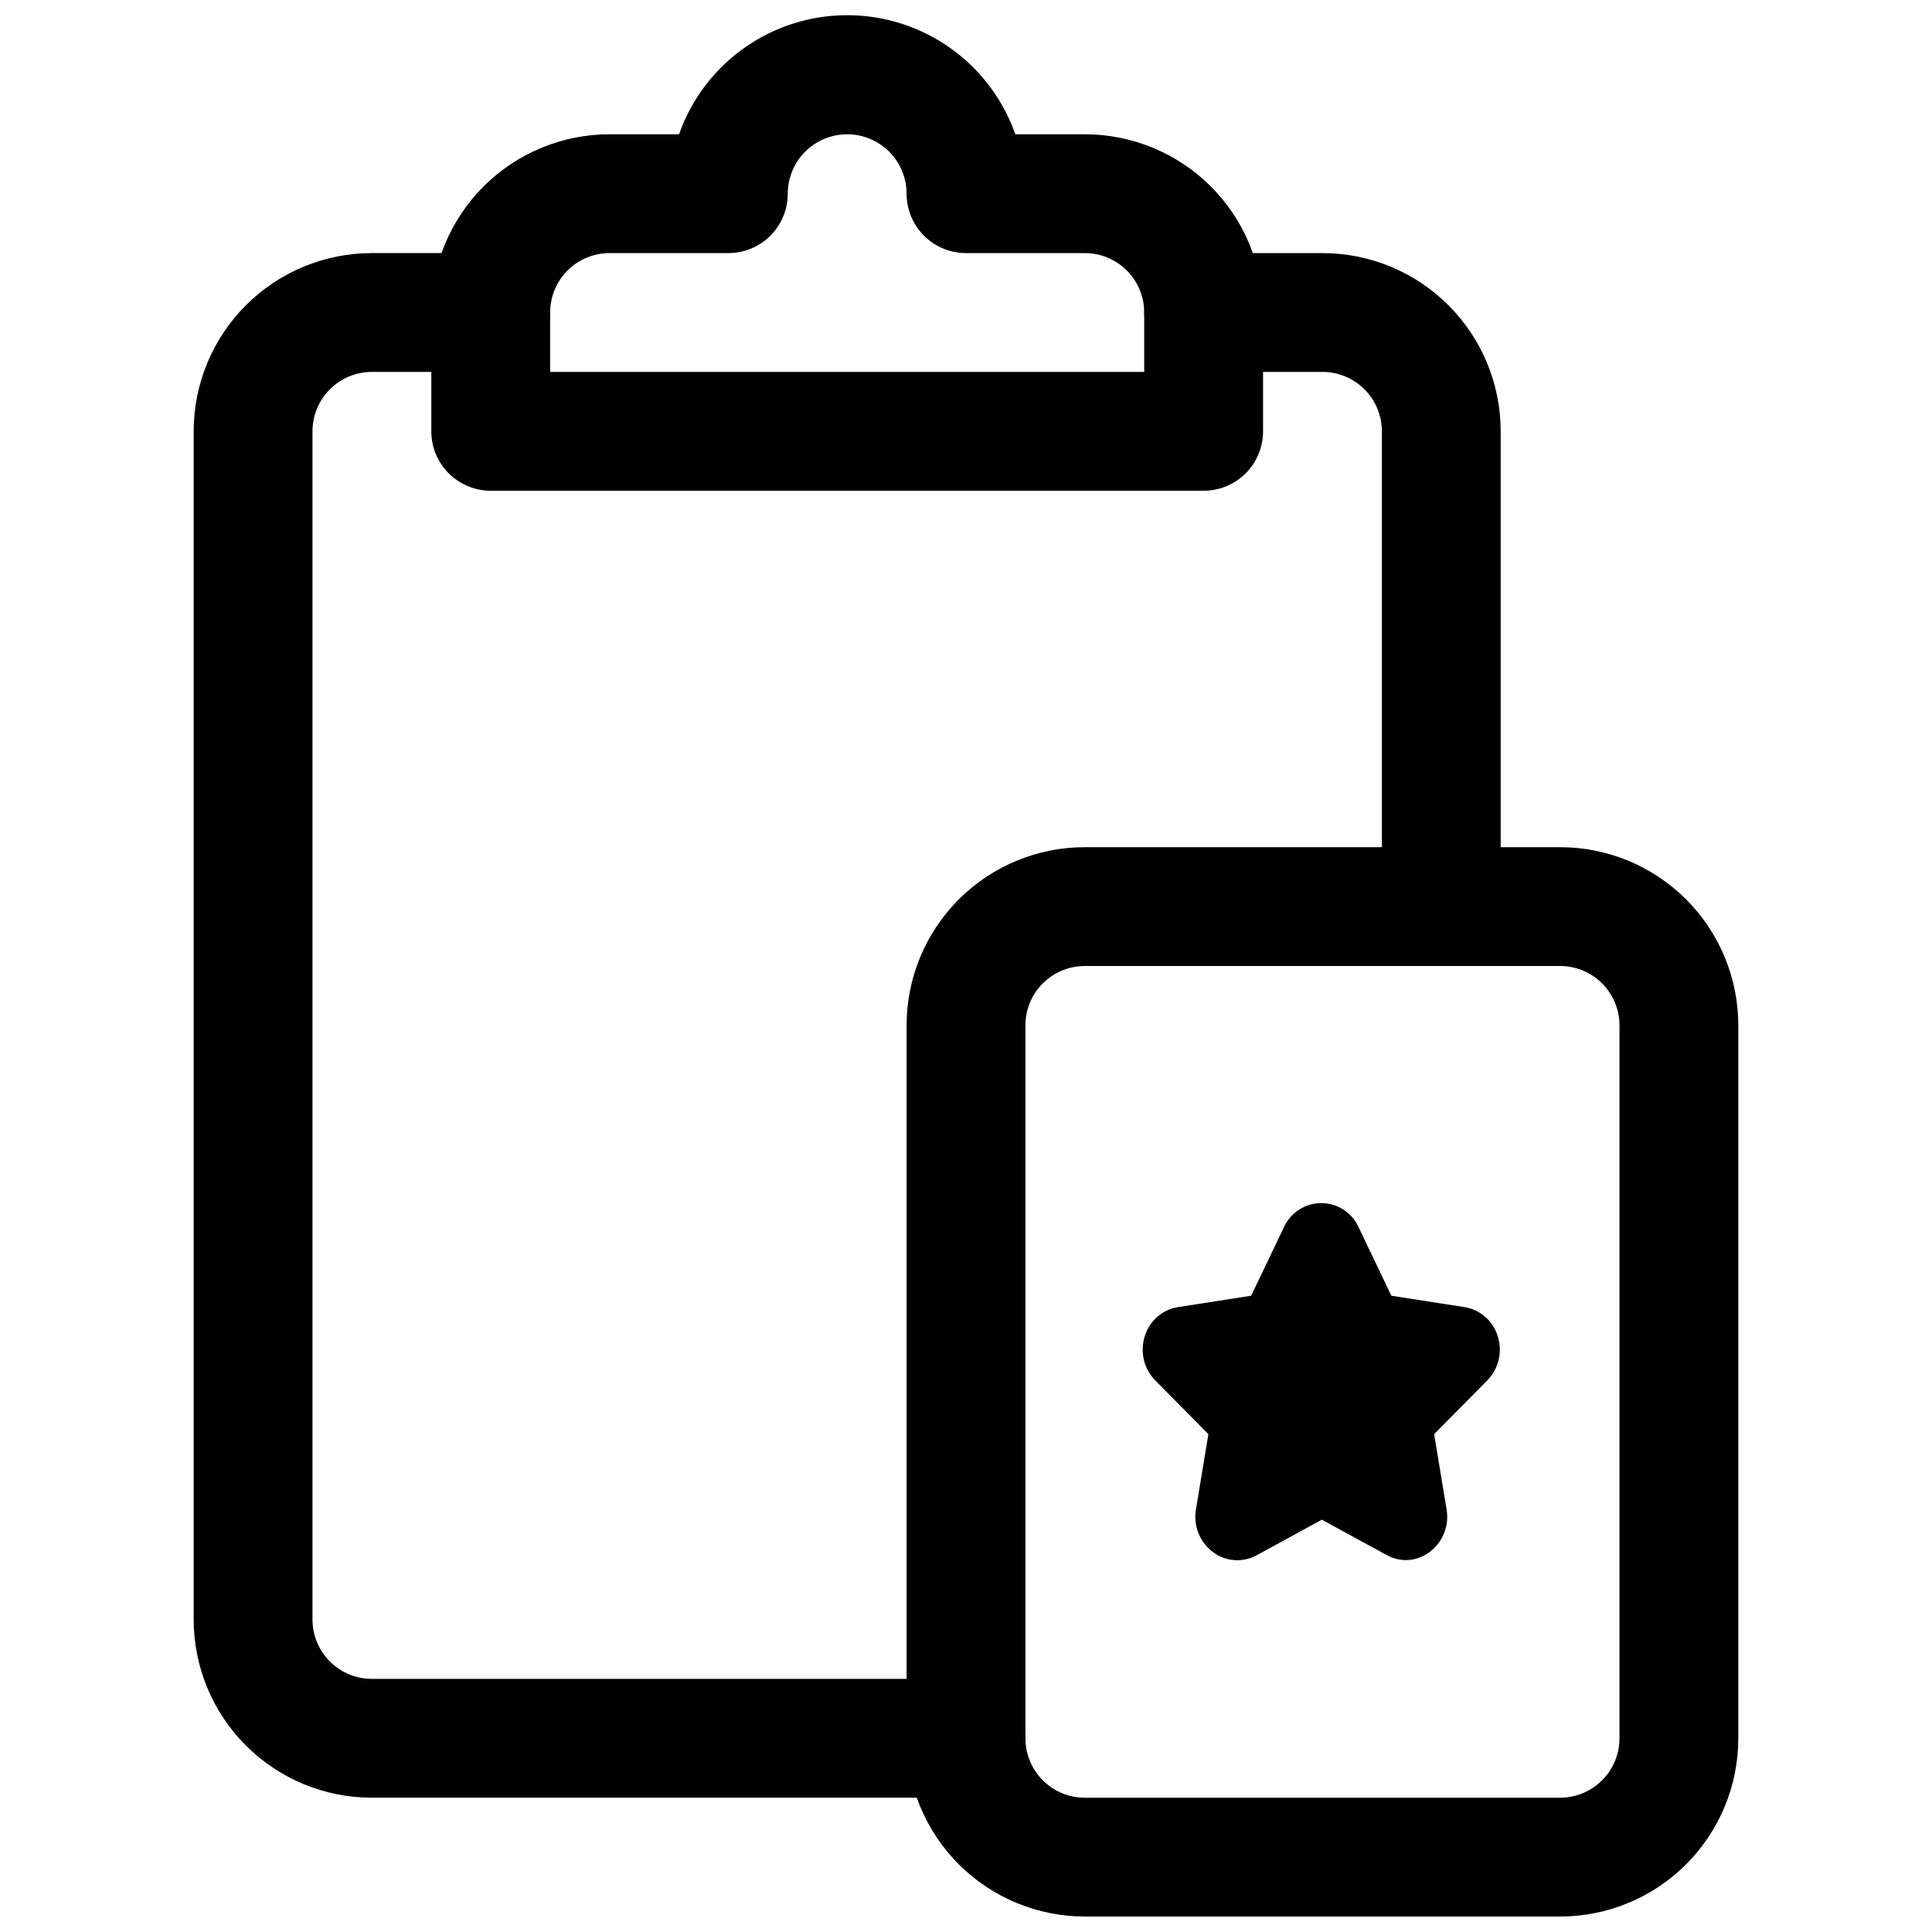
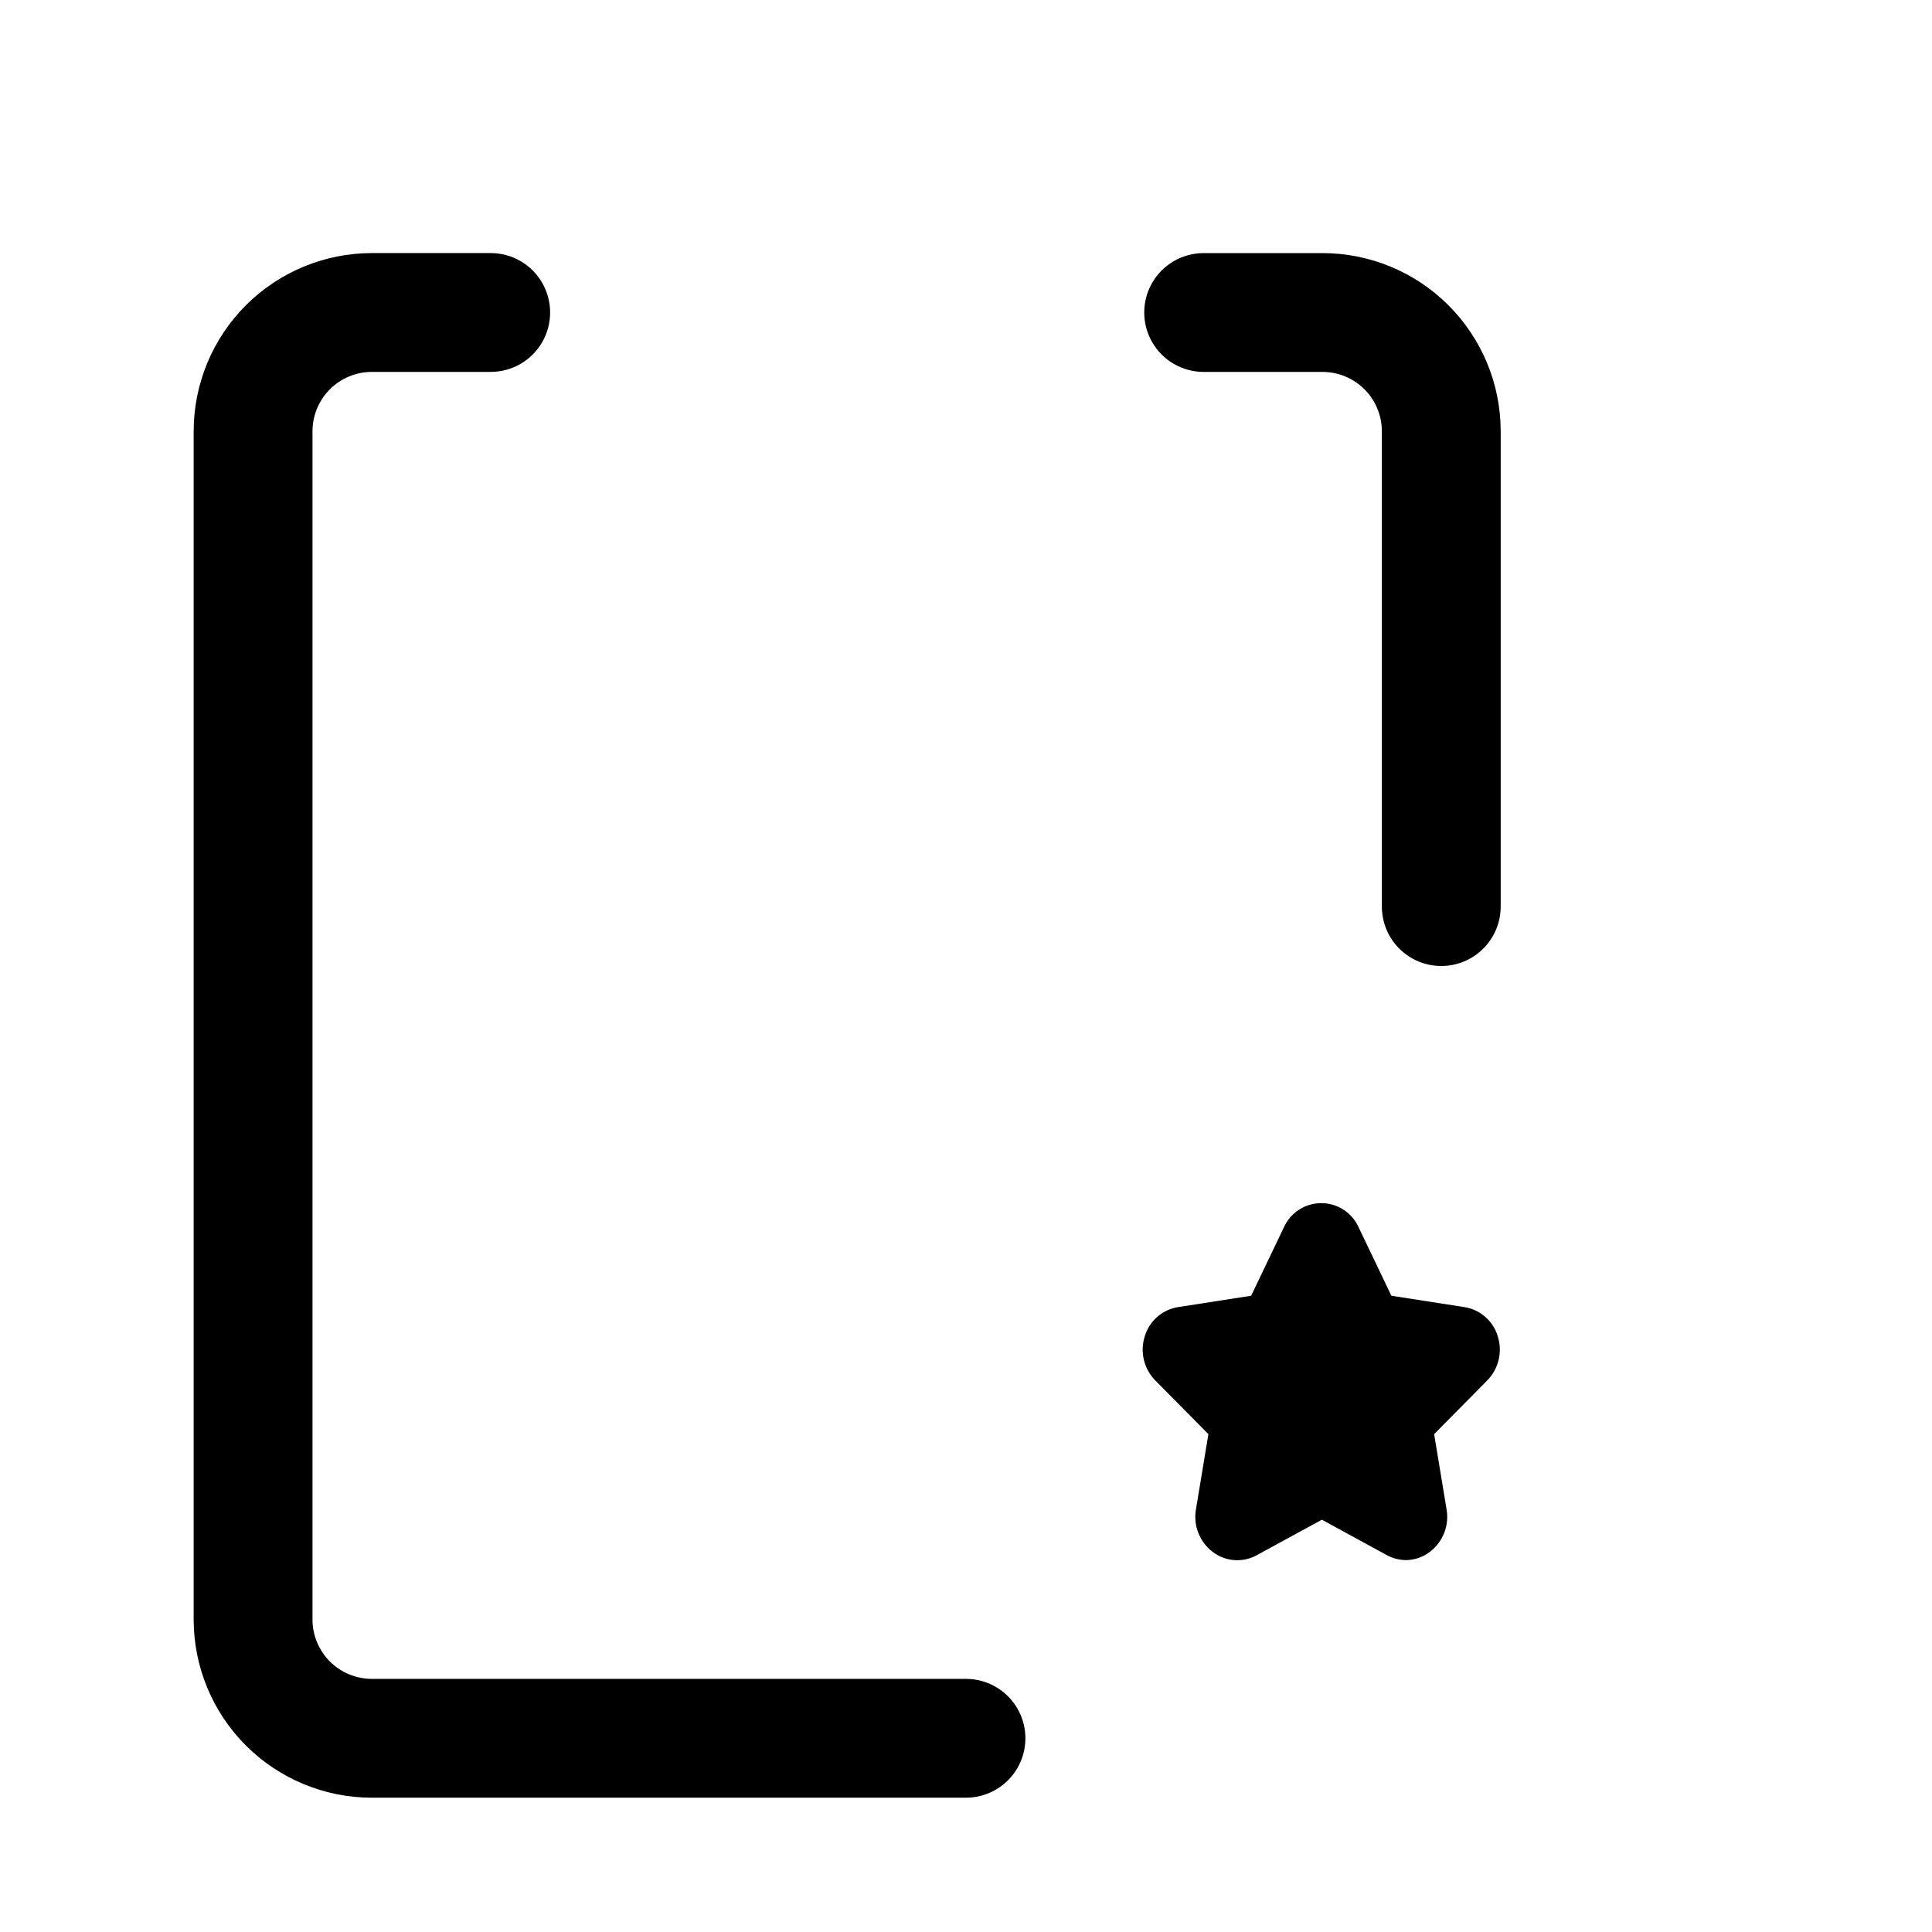
<svg xmlns="http://www.w3.org/2000/svg" width="800px" height="800px" version="1.1" viewBox="144 144 512 512">
  <defs>
    <clipPath id="b">
-       <path d="m384 368h221v283.9h-221z" />
+       <path d="m384 368h221v283.9z" />
    </clipPath>
    <clipPath id="a">
      <path d="m258 148.09h221v126.91h-221z" />
    </clipPath>
  </defs>
  <g clip-path="url(#b)">
-     <path d="m557.44 651.9h-125.95c-12.527 0-24.543-4.977-33.398-13.832-8.859-8.859-13.836-20.871-13.836-33.398v-188.93c0-12.527 4.977-24.539 13.836-33.398 8.855-8.855 20.871-13.832 33.398-13.832h125.95-0.004c12.527 0 24.543 4.977 33.398 13.832 8.859 8.859 13.836 20.871 13.836 33.398v188.93c0 12.527-4.977 24.539-13.836 33.398-8.855 8.855-20.871 13.832-33.398 13.832zm-125.95-251.9c-4.176 0-8.184 1.656-11.133 4.609-2.953 2.953-4.613 6.957-4.613 11.133v188.93c0 4.176 1.66 8.18 4.613 11.133 2.949 2.953 6.957 4.609 11.133 4.609h125.95-0.004c4.176 0 8.18-1.656 11.133-4.609 2.953-2.953 4.613-6.957 4.613-11.133v-188.93c0-4.176-1.66-8.18-4.613-11.133-2.953-2.953-6.957-4.609-11.133-4.609z" />
-   </g>
+     </g>
  <path d="m525.95 400c-4.176 0-8.18-1.66-11.133-4.613-2.949-2.953-4.609-6.957-4.609-11.133v-125.95c0-4.176-1.66-8.18-4.613-11.133-2.949-2.953-6.957-4.609-11.133-4.609h-31.484c-5.625 0-10.824-3-13.637-7.871s-2.812-10.875 0-15.746 8.012-7.871 13.637-7.871h31.488-0.004c12.527 0 24.543 4.977 33.398 13.832 8.859 8.859 13.836 20.871 13.836 33.398v125.95c0 4.176-1.66 8.18-4.613 11.133-2.949 2.953-6.957 4.613-11.133 4.613z" />
  <path d="m400 620.41h-157.44c-12.527 0-24.539-4.977-33.398-13.832-8.859-8.859-13.836-20.871-13.836-33.398v-314.88c0-12.527 4.977-24.539 13.836-33.398 8.859-8.855 20.871-13.832 33.398-13.832h31.488c5.625 0 10.82 3 13.633 7.871s2.812 10.875 0 15.746-8.008 7.871-13.633 7.871h-31.488c-4.176 0-8.18 1.656-11.133 4.609s-4.613 6.957-4.613 11.133v314.88c0 4.176 1.66 8.18 4.613 11.133s6.957 4.609 11.133 4.609h157.44c5.625 0 10.82 3.004 13.633 7.875 2.812 4.871 2.812 10.871 0 15.742-2.812 4.871-8.008 7.871-13.633 7.871z" />
  <g clip-path="url(#a)">
-     <path d="m462.98 274.05h-188.93c-4.176 0-8.18-1.66-11.133-4.613-2.953-2.953-4.613-6.957-4.613-11.133v-31.488c0-12.523 4.977-24.539 13.836-33.398 8.855-8.855 20.871-13.832 33.398-13.832h18.422-0.004c4.356-12.379 13.664-22.387 25.695-27.629 12.027-5.238 25.695-5.238 37.727 0 12.027 5.242 21.336 15.25 25.691 27.629h18.422c12.523 0 24.539 4.977 33.398 13.832 8.855 8.859 13.832 20.875 13.832 33.398v31.488c0 4.176-1.66 8.18-4.609 11.133-2.953 2.953-6.961 4.613-11.133 4.613zm-173.19-31.488h157.44v-15.746c0-4.176-1.66-8.18-4.609-11.133-2.953-2.949-6.957-4.609-11.133-4.609h-31.488c-4.176 0-8.18-1.66-11.133-4.613-2.953-2.949-4.613-6.957-4.613-11.133 0-5.625-3-10.82-7.871-13.633-4.871-2.812-10.875-2.812-15.746 0-4.871 2.812-7.871 8.008-7.871 13.633 0 4.176-1.656 8.184-4.609 11.133-2.953 2.953-6.957 4.613-11.133 4.613h-31.488c-4.176 0-8.18 1.66-11.133 4.609-2.953 2.953-4.613 6.957-4.613 11.133z" />
-   </g>
+     </g>
  <path d="m516.82 557.44c-1.812 0.027-3.598-0.406-5.195-1.258l-17.32-9.445-17.32 9.445h0.004c-3.731 2.019-8.297 1.648-11.652-0.945-3.426-2.621-5.121-6.922-4.406-11.18l3.305-19.996-14.012-14.168c-3.086-3.094-4.18-7.652-2.836-11.809 1.242-4.094 4.738-7.102 8.977-7.711l19.207-2.992 8.66-18.105c1.746-3.914 5.633-6.434 9.918-6.434 4.285 0 8.172 2.519 9.918 6.434l8.66 18.105 19.207 2.992c4.234 0.609 7.734 3.617 8.973 7.711 1.344 4.156 0.25 8.715-2.832 11.809l-14.012 14.168 3.305 19.996c0.715 4.258-0.98 8.559-4.406 11.18-1.77 1.355-3.914 2.125-6.141 2.203z" />
</svg>